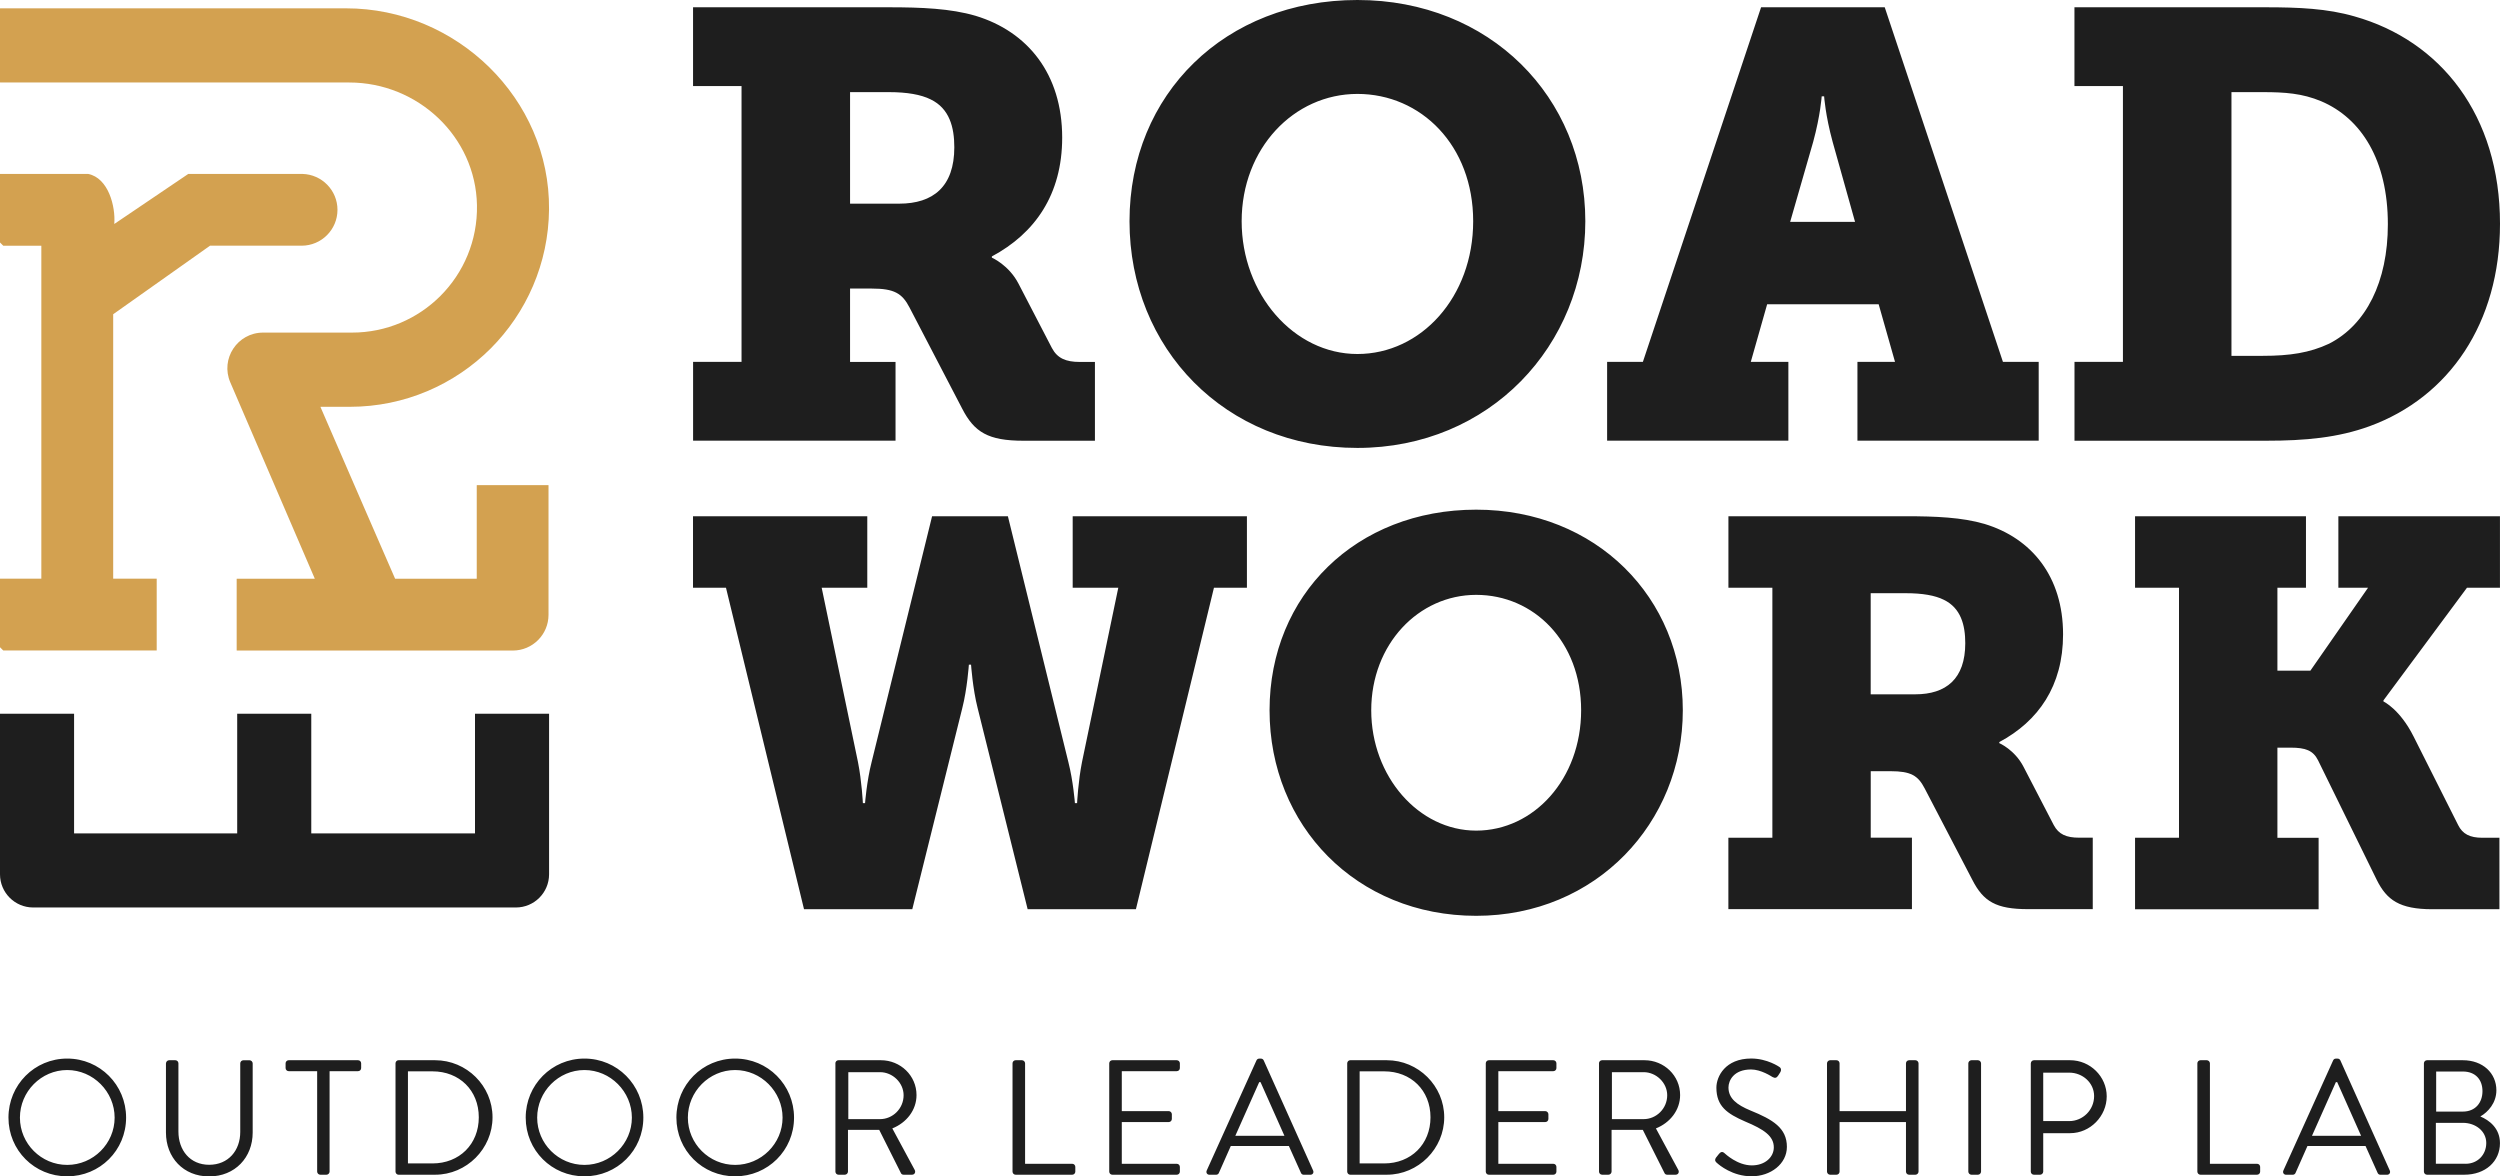
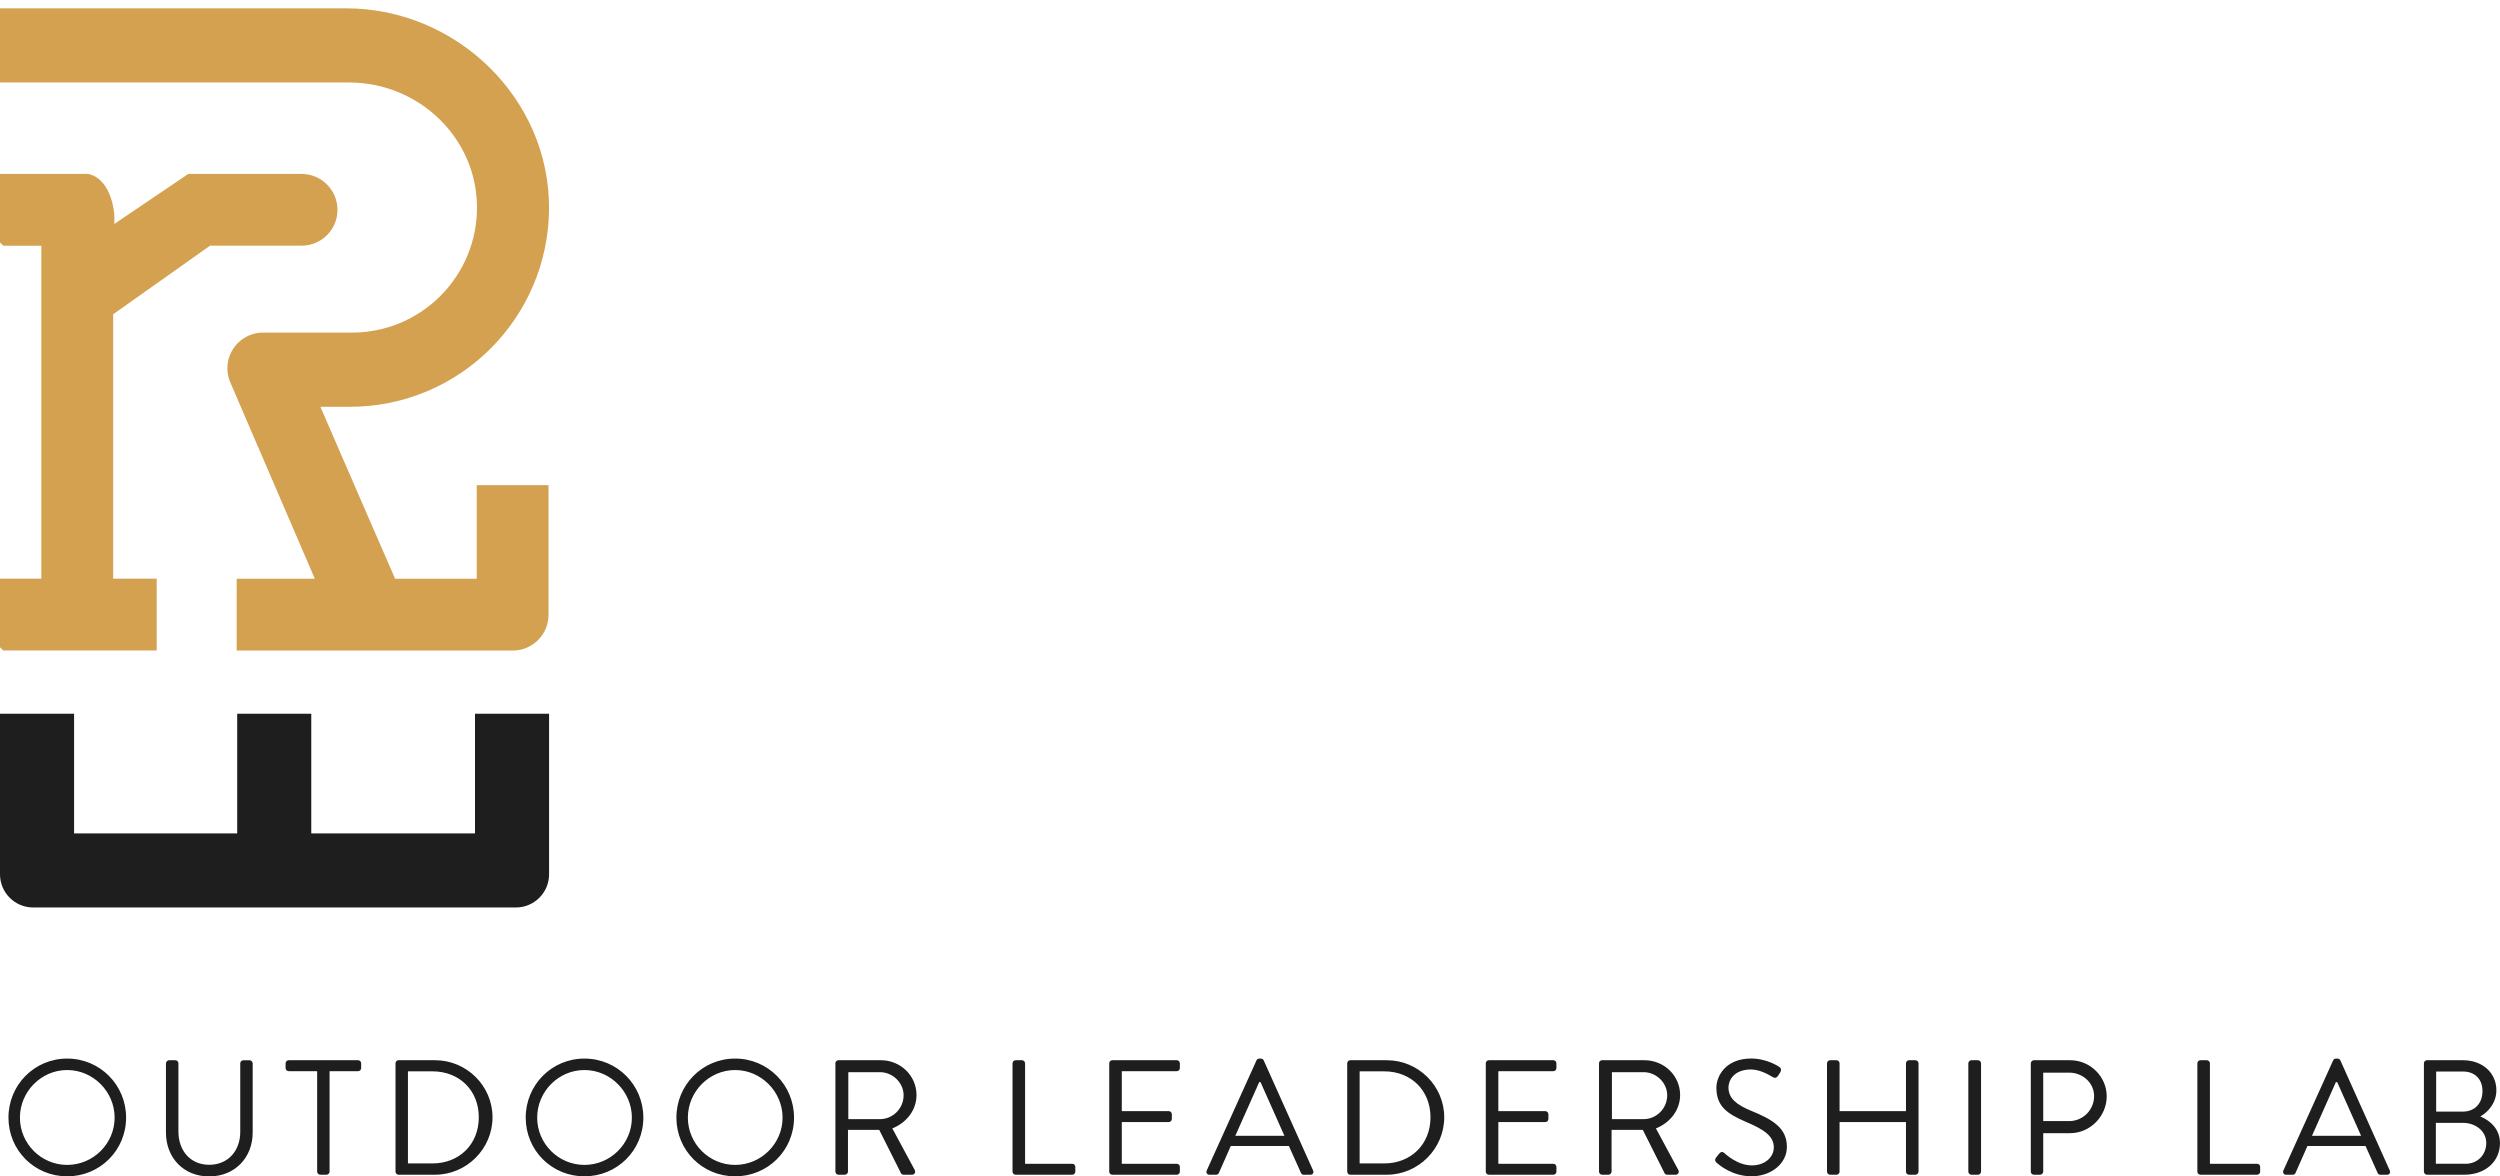
<svg xmlns="http://www.w3.org/2000/svg" id="Layer_2" viewBox="0 0 573.37 269.8">
  <defs>
    <style>.cls-1{fill:#1e1e1e;}.cls-2{fill:#d3a150;}</style>
  </defs>
  <g id="Layer_2-2">
    <path id="w" class="cls-1" d="M108.94,163.69v27.45h-37.55v-27.45h-16.99v27.45H16.99v-27.45H0v36.83c0,4.2,3.41,7.61,7.61,7.61h110.71c4.2,0,7.61-3.41,7.61-7.61v-36.83h-16.99Z" />
    <path class="cls-2" d="M77.4,48.12c0,4.55-3.69,8.23-8.23,8.23h-11.76s-9.24,0-9.24,0l-22.21,15.72v60.65h9.98v16.47H.75l-.75-.75v-15.72h9.48V56.36H.75l-.75-.75v-15.72h20.22c4.64.93,6.31,7.44,5.99,11.48l16.97-11.48h26.19c4.45.12,8.03,3.76,8.03,8.24ZM109.34,111.3v21.39s-.02.04-.04.04h-18.65s-.03,0-.04-.02c-2.78-6.33-10.78-24.79-17.1-39.35-.01-.03,0-.06.04-.06h6.68c12.61,0,24.04-5.12,32.31-13.38,8.17-8.19,13.27-19.46,13.38-31.92.22-25.35-21.19-46.09-46.54-46.09H.04s-.04.02-.04.04v16.93s.02.04.04.04h80.06c15.72,0,28.99,12.4,29.29,28.12.16,8.14-3.08,15.53-8.39,20.84-5.19,5.19-12.36,8.4-20.28,8.4h-20.38c-5.88,0-9.85,6.01-7.52,11.42.76,1.77,1.57,3.65,2.41,5.6,6.26,14.55,14.21,33.01,16.95,39.38.01.03,0,.05-.04.05h-17.82s-.04.02-.04.04v16.39s.02.04.04.04h63.29c4.52,0,8.19-3.67,8.19-8.19v-29.71s-.02-.04-.04-.04h-16.37s-.04.02-.04.04Z" />
    <path id="subtext_-_brandon_grotesque_reg" class="cls-1" d="M15.41,242.78c7.5,0,13.51,6.04,13.51,13.54s-6,13.47-13.51,13.47-13.47-5.97-13.47-13.47,5.97-13.54,13.47-13.54ZM15.41,267.17c5.97,0,10.88-4.88,10.88-10.84s-4.92-10.92-10.88-10.92-10.84,4.95-10.84,10.92,4.88,10.84,10.84,10.84ZM38.07,243.87c0-.37.34-.71.71-.71h1.43c.41,0,.71.34.71.71v15.65c0,4.28,2.66,7.62,7.05,7.62s7.13-3.26,7.13-7.54v-15.72c0-.37.3-.71.71-.71h1.43c.37,0,.71.34.71.71v15.87c0,5.7-4.05,10.06-9.98,10.06s-9.91-4.35-9.91-10.06v-15.87ZM72.74,245.67h-6.53c-.41,0-.71-.34-.71-.71v-1.09c0-.37.3-.71.71-.71h15.91c.41,0,.71.34.71.71v1.09c0,.38-.3.71-.71.71h-6.53v23.04c0,.37-.34.71-.71.71h-1.43c-.38,0-.71-.34-.71-.71v-23.04ZM90.71,243.87c0-.37.3-.71.68-.71h8.4c7.24,0,13.17,5.89,13.17,13.09s-5.93,13.17-13.17,13.17h-8.4c-.37,0-.68-.34-.68-.71v-24.84ZM99.19,266.83c6.15,0,10.62-4.39,10.62-10.58s-4.46-10.54-10.62-10.54h-5.63v21.12h5.63ZM134.04,242.78c7.5,0,13.51,6.04,13.51,13.54s-6,13.47-13.51,13.47-13.47-5.97-13.47-13.47,5.97-13.54,13.47-13.54ZM134.04,267.17c5.97,0,10.88-4.88,10.88-10.84s-4.92-10.92-10.88-10.92-10.84,4.95-10.84,10.92,4.88,10.84,10.84,10.84ZM168.6,242.78c7.5,0,13.51,6.04,13.51,13.54s-6,13.47-13.51,13.47-13.47-5.97-13.47-13.47,5.97-13.54,13.47-13.54ZM168.6,267.17c5.97,0,10.88-4.88,10.88-10.84s-4.92-10.92-10.88-10.92-10.84,4.95-10.84,10.92,4.88,10.84,10.84,10.84ZM191.59,243.87c0-.37.3-.71.71-.71h9.72c4.5,0,8.18,3.53,8.18,7.99,0,3.45-2.29,6.34-5.55,7.65l5.14,9.53c.26.49,0,1.09-.64,1.09h-1.91c-.34,0-.52-.19-.6-.34l-4.99-9.94h-7.17v9.57c0,.37-.34.71-.71.71h-1.46c-.41,0-.71-.34-.71-.71v-24.84ZM201.84,256.67c2.89,0,5.4-2.4,5.4-5.48,0-2.85-2.51-5.29-5.4-5.29h-7.28v10.77h7.28ZM232.22,243.87c0-.37.3-.71.71-.71h1.46c.38,0,.71.34.71.71v23.04h10.81c.41,0,.71.34.71.71v1.09c0,.37-.3.71-.71.71h-12.98c-.41,0-.71-.34-.71-.71v-24.84ZM254.4,243.87c0-.37.3-.71.71-.71h14.78c.41,0,.71.34.71.71v1.09c0,.38-.3.71-.71.71h-12.61v9.16h10.77c.38,0,.71.34.71.71v1.09c0,.41-.34.71-.71.71h-10.77v9.57h12.61c.41,0,.71.34.71.71v1.09c0,.37-.3.71-.71.71h-14.78c-.41,0-.71-.34-.71-.71v-24.84ZM276.76,268.45l11.41-25.25c.11-.22.3-.41.64-.41h.38c.34,0,.52.19.64.41l11.33,25.25c.22.49-.08.98-.64.98h-1.5c-.34,0-.56-.22-.64-.41l-2.78-6.19h-13.32l-2.74,6.19c-.07.19-.3.41-.64.41h-1.5c-.56,0-.86-.49-.64-.98ZM294.58,260.49c-1.84-4.09-3.64-8.22-5.48-12.31h-.3l-5.48,12.31h11.26ZM308.98,243.87c0-.37.3-.71.68-.71h8.4c7.24,0,13.17,5.89,13.17,13.09s-5.93,13.17-13.17,13.17h-8.4c-.38,0-.68-.34-.68-.71v-24.84ZM317.46,266.83c6.15,0,10.62-4.39,10.62-10.58s-4.47-10.54-10.62-10.54h-5.63v21.12h5.63ZM340.76,243.87c0-.37.3-.71.71-.71h14.78c.41,0,.71.34.71.71v1.09c0,.38-.3.71-.71.71h-12.61v9.16h10.77c.37,0,.71.34.71.71v1.09c0,.41-.34.71-.71.71h-10.77v9.57h12.61c.41,0,.71.34.71.71v1.09c0,.37-.3.71-.71.71h-14.78c-.41,0-.71-.34-.71-.71v-24.84ZM366.72,243.87c0-.37.3-.71.71-.71h9.72c4.5,0,8.18,3.53,8.18,7.99,0,3.45-2.29,6.34-5.55,7.65l5.14,9.53c.26.49,0,1.09-.64,1.09h-1.91c-.34,0-.52-.19-.6-.34l-4.99-9.94h-7.17v9.57c0,.37-.34.71-.71.71h-1.46c-.41,0-.71-.34-.71-.71v-24.84ZM376.97,256.67c2.89,0,5.4-2.4,5.4-5.48,0-2.85-2.51-5.29-5.4-5.29h-7.28v10.77h7.28ZM393.58,265.48c.19-.22.37-.49.56-.71.38-.49.79-.79,1.31-.34.26.22,3,2.85,6.34,2.85,3.04,0,5.03-1.91,5.03-4.13,0-2.59-2.25-4.13-6.57-5.93-4.13-1.8-6.6-3.49-6.6-7.77,0-2.55,2.03-6.68,7.99-6.68,3.68,0,6.42,1.91,6.42,1.91.22.11.67.56.22,1.28-.15.22-.3.49-.45.71-.34.53-.71.68-1.31.34-.26-.15-2.63-1.73-4.92-1.73-3.98,0-5.18,2.55-5.18,4.13,0,2.51,1.91,3.98,5.07,5.29,5.07,2.06,8.33,3.98,8.33,8.33,0,3.9-3.71,6.75-8.1,6.75s-7.43-2.59-7.92-3.04c-.3-.26-.68-.56-.22-1.28ZM419.02,243.87c0-.37.34-.71.71-.71h1.46c.41,0,.71.34.71.71v10.96h15.23v-10.96c0-.37.3-.71.71-.71h1.46c.37,0,.71.34.71.71v24.84c0,.37-.34.71-.71.71h-1.46c-.41,0-.71-.34-.71-.71v-11.37h-15.23v11.37c0,.37-.3.71-.71.71h-1.46c-.38,0-.71-.34-.71-.71v-24.84ZM451.43,243.87c0-.37.34-.71.71-.71h1.5c.37,0,.71.34.71.71v24.84c0,.37-.34.71-.71.71h-1.5c-.38,0-.71-.34-.71-.71v-24.84ZM465.77,243.87c0-.37.3-.71.71-.71h8.29c4.62,0,8.4,3.75,8.4,8.29s-3.79,8.44-8.37,8.44h-6.19v8.82c0,.37-.34.71-.71.71h-1.43c-.41,0-.71-.34-.71-.71v-24.84ZM474.58,257.12c3.08,0,5.7-2.51,5.7-5.74,0-3.04-2.63-5.37-5.7-5.37h-5.97v11.11h5.97ZM503.96,243.87c0-.37.3-.71.71-.71h1.46c.37,0,.71.34.71.71v23.04h10.81c.41,0,.71.34.71.71v1.09c0,.37-.3.71-.71.71h-12.98c-.41,0-.71-.34-.71-.71v-24.84ZM523.69,268.45l11.41-25.25c.11-.22.3-.41.64-.41h.38c.34,0,.52.19.64.41l11.33,25.25c.22.49-.08.98-.64.98h-1.5c-.34,0-.56-.22-.64-.41l-2.78-6.19h-13.32l-2.74,6.19c-.08.19-.3.41-.64.41h-1.5c-.56,0-.86-.49-.64-.98ZM541.51,260.49c-1.84-4.09-3.64-8.22-5.48-12.31h-.3l-5.48,12.31h11.26ZM555.92,243.87c0-.37.3-.71.71-.71h8.22c4.58,0,7.69,2.96,7.69,6.9,0,2.89-1.91,4.99-3.68,6,1.99.83,4.5,2.66,4.5,6.12,0,4.2-3.34,7.24-8.18,7.24h-8.55c-.41,0-.71-.34-.71-.71v-24.84ZM565.49,266.91c2.74,0,4.73-2.06,4.73-4.77s-2.44-4.62-5.37-4.62h-6.19v9.38h6.83ZM564.85,254.94c2.89,0,4.5-2.06,4.5-4.69s-1.61-4.5-4.5-4.5h-6.12v9.19h6.12Z" />
-     <path id="work_-_museo_slab_700" class="cls-1" d="M158.95,83h11.12V19.74h-11.12V1.67h44.9c7.51,0,14.18.28,19.88,1.95,11.96,3.61,19.88,13.35,19.88,27.94,0,13.07-6.26,21.97-16.13,27.25v.28s3.89,1.67,6.12,5.98l7.65,14.74c1.25,2.36,3.2,3.2,6.39,3.2h3.48v18.07h-16.41c-8.06,0-11.26-1.95-14.04-7.37l-12.09-23.22c-1.67-3.2-3.48-4.31-8.62-4.31h-5v16.82h10.43v18.07h-46.43v-18.07ZM206.22,46.71c7.79,0,12.65-3.89,12.65-12.93,0-4.59-1.11-8.9-5.42-10.98-2.22-1.11-5.42-1.67-9.59-1.67h-8.9v25.58h11.26ZM311.32,0c30.31,0,52.27,22.24,52.27,50.74s-21.97,51.99-52.27,51.99-52.27-22.8-52.27-51.99S281.01,0,311.32,0ZM311.32,81.19c14.6,0,26.55-13.07,26.55-30.45s-11.96-29.2-26.55-29.2-26.55,12.51-26.55,29.2,11.96,30.45,26.55,30.45ZM368.59,83h8.2L403.9,1.67h28.36l27.11,81.33h8.2v18.07h-41.57v-18.07h8.62l-3.75-13.21h-25.58l-3.75,13.21h8.62v18.07h-41.57v-18.07ZM425.45,50.88l-5.14-18.35c-1.67-6.12-1.95-10.43-1.95-10.43h-.56s-.28,4.31-1.95,10.43l-5.28,18.35h14.88ZM475.77,83h11.12V19.74h-11.12V1.67h43.79c7.65,0,14.18.28,20.44,2.09,19.74,5.56,33.37,22.66,33.37,47.55,0,22.8-11.68,39.76-29.89,46.43-7.23,2.64-14.74,3.34-23.77,3.34h-43.93v-18.07ZM519.01,81.61c6.12,0,10.7-.69,15.15-2.78,8.48-4.31,13.49-14.18,13.49-27.39,0-14.74-6.12-24.33-15.29-28.22-4.31-1.81-8.34-2.09-13.35-2.09h-7.23v60.48h7.23Z" />
-     <path id="road_-_museo_slab_700" class="cls-1" d="M158.95,118.4h39.96v16.39h-10.46l8.32,39.96c.88,4.41,1.13,9.45,1.13,9.45h.5s.38-5.04,1.51-9.45l13.86-56.34h17.39l13.86,56.34c1.13,4.41,1.51,9.45,1.51,9.45h.5s.25-5.04,1.13-9.45l8.32-39.96h-10.46v-16.39h39.96v16.39h-7.56l-17.9,73.74h-24.83l-11.47-46.13c-1.13-4.41-1.51-9.96-1.51-9.96h-.5s-.38,5.55-1.51,9.96l-11.47,46.13h-24.83l-17.9-73.74h-7.56v-16.39ZM338.56,116.89c27.48,0,47.39,20.17,47.39,46.01s-19.91,47.14-47.39,47.14-47.39-20.67-47.39-47.14,19.92-46.01,47.39-46.01ZM338.56,190.5c13.23,0,24.07-11.85,24.07-27.6s-10.84-26.47-24.07-26.47-24.07,11.34-24.07,26.47,10.84,27.6,24.07,27.6ZM396.41,192.14h10.08v-57.35h-10.08v-16.39h40.71c6.81,0,12.86.25,18.02,1.76,10.84,3.28,18.02,12.1,18.02,25.33,0,11.85-5.67,19.91-14.62,24.7v.25s3.53,1.51,5.55,5.42l6.93,13.36c1.13,2.14,2.9,2.9,5.8,2.9h3.15v16.39h-14.87c-7.31,0-10.21-1.76-12.73-6.68l-10.97-21.05c-1.51-2.9-3.15-3.91-7.81-3.91h-4.54v15.25h9.45v16.39h-42.1v-16.39ZM439.26,159.24c7.06,0,11.47-3.53,11.47-11.72,0-4.16-1.01-8.07-4.92-9.96-2.02-1.01-4.92-1.51-8.7-1.51h-8.07v23.19h10.21ZM489.67,192.14h10.08v-57.35h-10.08v-16.39h39.2v16.39h-6.55v19.03h7.56l13.23-19.03h-6.81v-16.39h37.06v16.39h-7.56l-19.16,25.84v.25s3.78,1.76,6.93,8.07l10.21,20.29c1.01,2.02,2.65,2.9,5.55,2.9h3.91v16.39h-15.38c-7.56,0-10.46-2.14-12.73-6.68l-13.49-27.48c-1.13-2.27-2.9-2.9-6.3-2.9h-3.02v20.67h9.45v16.39h-42.1v-16.39Z" />
  </g>
</svg>